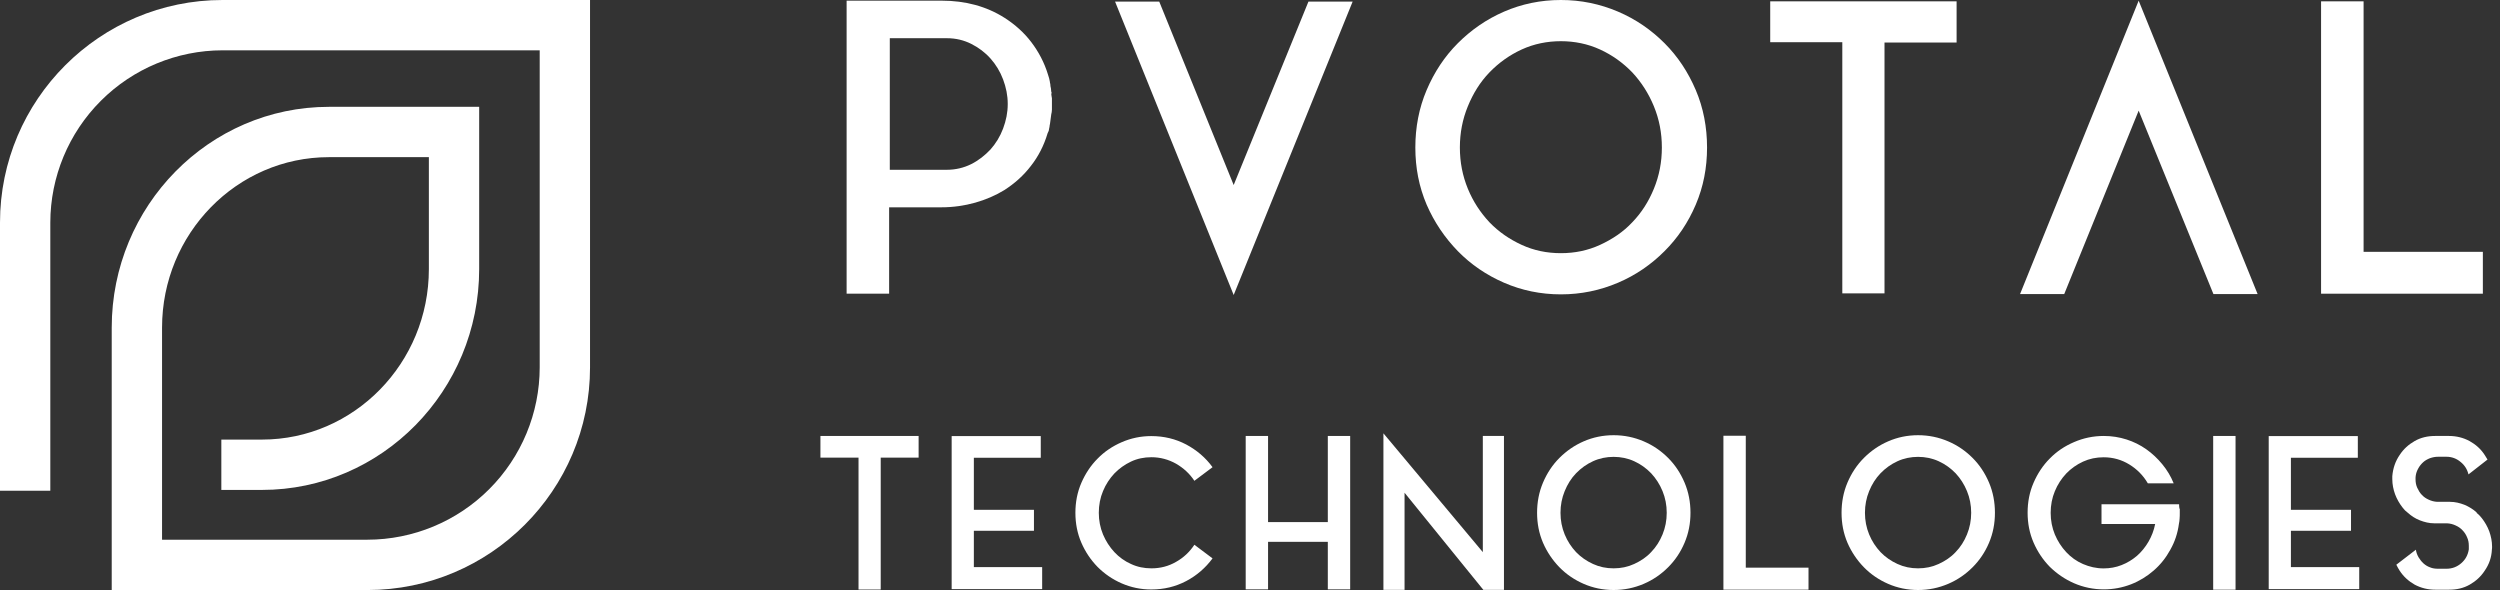
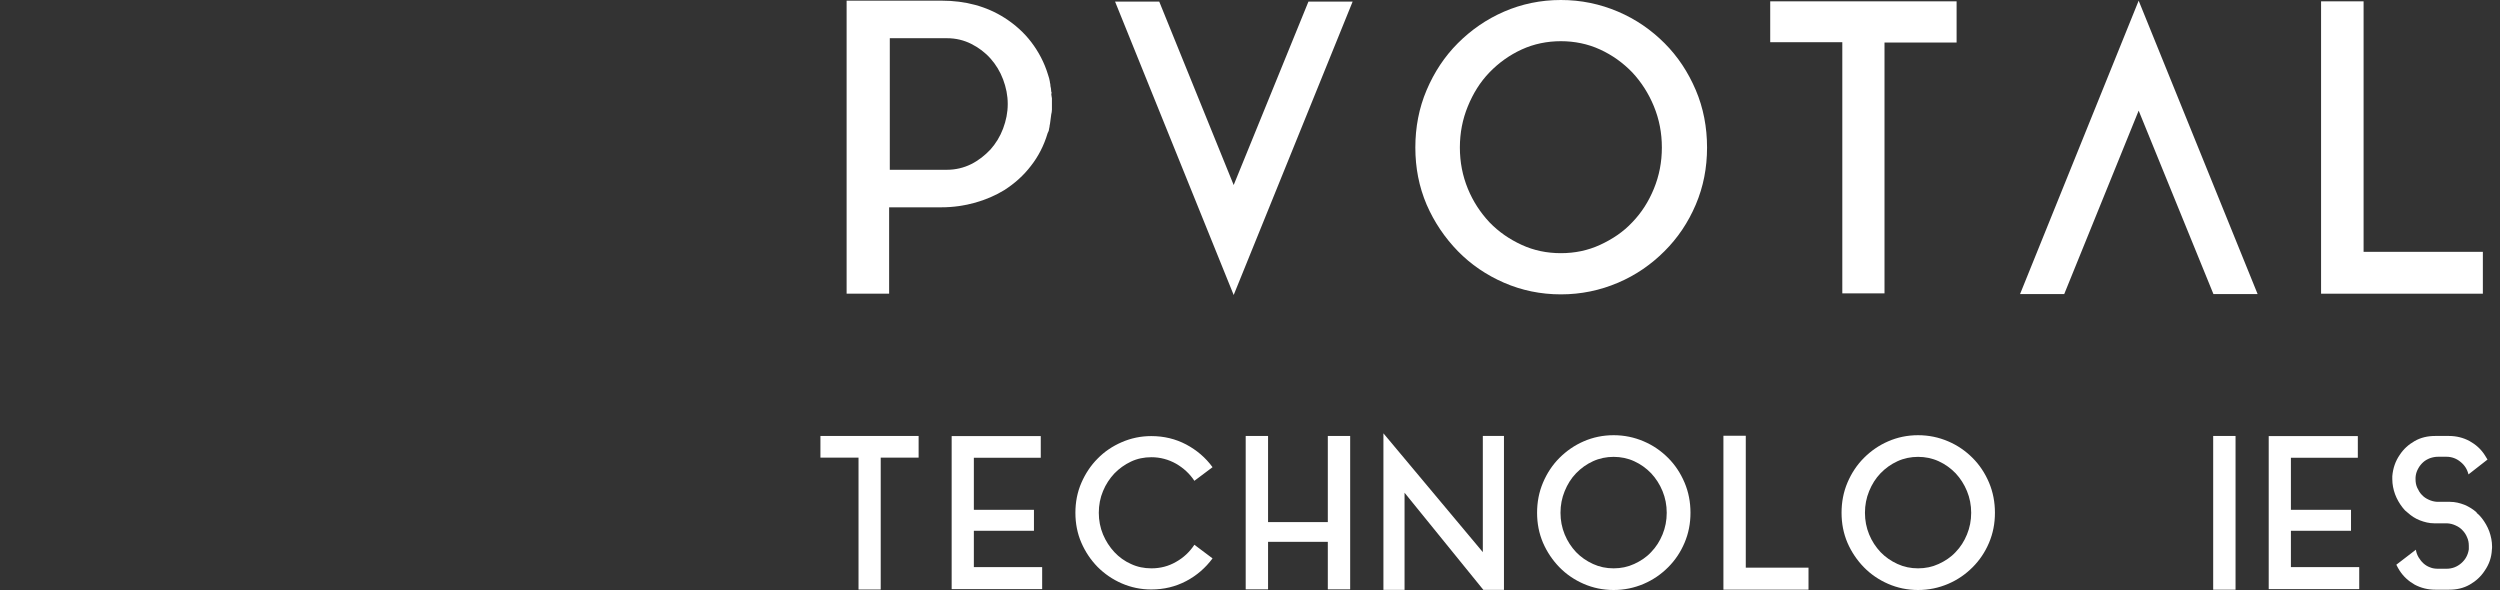
<svg xmlns="http://www.w3.org/2000/svg" width="161" height="38" viewBox="0 0 161 38" fill="none">
  <rect x="0" y="0" width="161" height="38" fill="#333333" stroke="none" />
-   <path d="M14.332 0C6.429 0 0 6.43 0 14.333V31.602H3.24V14.331C3.245 11.391 4.415 8.572 6.494 6.493C8.573 4.414 11.392 3.244 14.332 3.24H34.757V23.665C34.753 26.605 33.583 29.424 31.504 31.503C29.425 33.583 26.606 34.753 23.666 34.757H10.436V21.099C10.436 15.046 15.257 10.121 21.182 10.121H27.619V17.331C27.619 23.384 22.798 28.309 16.872 28.309H14.254V31.551H16.872C24.586 31.551 30.859 25.171 30.859 17.326V6.88H21.182C13.469 6.88 7.195 13.259 7.195 21.099V37.987V37.998H23.666C31.569 37.998 37.998 31.568 37.998 23.665V0H14.332Z" fill="white" />
  <path d="M67.701 6.034C67.701 6.034 67.723 6.248 67.744 6.333C67.744 6.44 67.744 6.547 67.744 6.676V6.718C67.744 6.847 67.744 6.954 67.744 7.061C67.744 7.168 67.723 7.275 67.701 7.36L67.616 8.002C67.616 8.002 67.594 8.045 67.594 8.109C67.594 8.195 67.552 8.28 67.552 8.345C67.552 8.409 67.509 8.494 67.466 8.58C67.231 9.372 66.867 10.078 66.396 10.677C65.925 11.297 65.348 11.811 64.684 12.239C64.128 12.581 63.486 12.859 62.802 13.052C62.117 13.244 61.39 13.351 60.619 13.351H57.26V18.914H54.522V0.043H60.641C62.181 0.043 63.529 0.407 64.706 1.156C65.369 1.583 65.947 2.097 66.418 2.717C66.888 3.338 67.252 4.023 67.487 4.793C67.552 4.985 67.594 5.135 67.616 5.285C67.616 5.328 67.616 5.371 67.637 5.392C67.637 5.499 67.659 5.606 67.68 5.691C67.701 5.777 67.68 5.884 67.723 5.97V6.012L67.701 6.034ZM60.983 10.934C61.539 10.934 62.074 10.805 62.545 10.57C63.016 10.334 63.422 10.013 63.786 9.628C64.128 9.243 64.406 8.794 64.599 8.28C64.791 7.767 64.898 7.253 64.898 6.697C64.898 6.141 64.791 5.627 64.599 5.114C64.406 4.6 64.128 4.151 63.786 3.766C63.444 3.381 63.016 3.06 62.545 2.824C62.074 2.589 61.561 2.461 60.983 2.461H57.303V10.934H60.983Z" fill="white" />
  <path d="M84.263 0.105H87.109L79.449 18.998L71.811 0.105H74.656L79.449 11.916L84.263 0.105Z" fill="white" />
  <path d="M142.544 18.936H145.39L137.73 0.043L130.092 18.936H132.937L137.73 7.125L142.544 18.936Z" fill="white" />
  <path d="M100.52 0C101.825 0 103.045 0.257 104.2 0.749C105.355 1.241 106.339 1.926 107.195 2.781C108.051 3.637 108.714 4.643 109.207 5.798C109.699 6.954 109.934 8.195 109.934 9.5C109.934 10.805 109.699 12.024 109.207 13.18C108.714 14.335 108.051 15.319 107.195 16.175C106.339 17.031 105.355 17.716 104.2 18.208C103.045 18.7 101.825 18.957 100.52 18.957C99.215 18.957 97.995 18.7 96.861 18.208C95.727 17.716 94.722 17.031 93.887 16.175C93.053 15.319 92.368 14.314 91.876 13.18C91.384 12.024 91.148 10.805 91.148 9.5C91.148 8.195 91.384 6.954 91.876 5.798C92.368 4.643 93.031 3.637 93.887 2.781C94.743 1.926 95.727 1.241 96.861 0.749C97.995 0.257 99.215 0 100.52 0ZM100.52 16.304C101.418 16.304 102.253 16.133 103.045 15.769C103.836 15.405 104.542 14.934 105.12 14.314C105.719 13.693 106.168 12.987 106.511 12.153C106.853 11.318 107.024 10.441 107.024 9.5C107.024 8.558 106.853 7.681 106.511 6.847C106.168 6.012 105.698 5.285 105.12 4.664C104.521 4.044 103.836 3.552 103.045 3.188C102.253 2.824 101.397 2.653 100.52 2.653C99.643 2.653 98.787 2.824 97.995 3.188C97.204 3.552 96.519 4.044 95.92 4.664C95.321 5.285 94.871 6.012 94.529 6.847C94.187 7.681 94.016 8.558 94.016 9.5C94.016 10.441 94.187 11.318 94.529 12.153C94.871 12.987 95.342 13.693 95.92 14.314C96.519 14.934 97.204 15.405 97.995 15.769C98.787 16.133 99.621 16.304 100.52 16.304Z" fill="white" />
  <path d="M113.98 0.086H126.005V2.739H121.362V18.893H118.645V2.718H114.002V0.086H113.98Z" fill="white" />
  <path d="M152.215 16.218H159.896V18.914H149.477V0.086H152.215V16.24V16.218Z" fill="white" />
  <path d="M52.836 28.076H59.159V29.471H56.718V37.966H55.289V29.471H52.836V28.076Z" fill="white" />
  <path d="M62.716 36.522H67.115V37.94H61.287V28.084H67.025V29.479H62.716V32.832H66.586V34.182H62.716V36.534V36.522Z" fill="white" />
  <path d="M74.15 36.601C74.724 36.601 75.253 36.466 75.737 36.185C76.22 35.915 76.614 35.544 76.918 35.082L78.088 35.96C77.638 36.567 77.075 37.062 76.389 37.422C75.703 37.782 74.96 37.962 74.139 37.962C73.464 37.962 72.834 37.828 72.237 37.569C71.641 37.31 71.124 36.95 70.685 36.511C70.246 36.061 69.897 35.544 69.638 34.947C69.38 34.351 69.256 33.71 69.256 33.023C69.256 32.337 69.38 31.696 69.638 31.099C69.897 30.503 70.246 29.974 70.685 29.535C71.124 29.085 71.641 28.737 72.237 28.478C72.834 28.219 73.464 28.084 74.139 28.084C74.96 28.084 75.703 28.264 76.389 28.624C77.064 28.984 77.638 29.468 78.088 30.087L76.918 30.964C76.614 30.503 76.22 30.143 75.737 29.862C75.253 29.592 74.724 29.445 74.15 29.445C73.678 29.445 73.239 29.535 72.834 29.727C72.429 29.918 72.069 30.177 71.765 30.492C71.461 30.818 71.214 31.189 71.034 31.628C70.853 32.056 70.763 32.528 70.763 33.023C70.763 33.518 70.853 33.98 71.034 34.418C71.214 34.846 71.461 35.228 71.765 35.555C72.069 35.881 72.429 36.14 72.834 36.32C73.239 36.511 73.678 36.601 74.15 36.601Z" fill="white" />
  <path d="M85.511 28.076H86.951V37.955H85.511V34.894H81.663V37.955H80.223V28.076H81.663V33.623H85.511V28.076Z" fill="white" />
  <path d="M90.453 37.987H89.092V27.906L95.494 35.557V28.075H96.855V37.987H95.528L90.453 31.732V37.987Z" fill="white" />
  <path d="M103.916 28.027C104.603 28.027 105.244 28.162 105.852 28.421C106.459 28.68 106.977 29.04 107.427 29.49C107.877 29.94 108.226 30.469 108.484 31.076C108.743 31.684 108.867 32.337 108.867 33.023C108.867 33.709 108.743 34.35 108.484 34.958C108.226 35.566 107.877 36.083 107.427 36.533C106.977 36.983 106.459 37.343 105.852 37.602C105.244 37.861 104.603 37.996 103.916 37.996C103.23 37.996 102.589 37.861 101.992 37.602C101.396 37.343 100.867 36.983 100.428 36.533C99.99 36.083 99.63 35.554 99.371 34.958C99.112 34.35 98.988 33.709 98.988 33.023C98.988 32.337 99.112 31.684 99.371 31.076C99.63 30.469 99.978 29.94 100.428 29.49C100.878 29.04 101.396 28.68 101.992 28.421C102.589 28.162 103.23 28.027 103.916 28.027ZM103.916 36.601C104.389 36.601 104.828 36.511 105.244 36.319C105.66 36.128 106.032 35.881 106.335 35.554C106.65 35.228 106.887 34.857 107.067 34.418C107.247 33.979 107.337 33.518 107.337 33.023C107.337 32.528 107.247 32.066 107.067 31.628C106.887 31.189 106.639 30.806 106.335 30.48C106.02 30.154 105.66 29.895 105.244 29.704C104.828 29.512 104.378 29.422 103.916 29.422C103.455 29.422 103.005 29.512 102.589 29.704C102.172 29.895 101.812 30.154 101.497 30.48C101.182 30.806 100.946 31.189 100.766 31.628C100.586 32.066 100.496 32.528 100.496 33.023C100.496 33.518 100.586 33.979 100.766 34.418C100.946 34.857 101.194 35.228 101.497 35.554C101.812 35.881 102.172 36.128 102.589 36.319C103.005 36.511 103.444 36.601 103.916 36.601Z" fill="white" />
  <path d="M112.428 36.557H116.468V37.975H110.988V28.062H112.428V36.557Z" fill="white" />
  <path d="M123.524 28.027C124.21 28.027 124.851 28.162 125.459 28.421C126.067 28.68 126.584 29.04 127.034 29.49C127.484 29.94 127.833 30.469 128.092 31.076C128.35 31.684 128.474 32.337 128.474 33.023C128.474 33.709 128.35 34.35 128.092 34.958C127.833 35.566 127.484 36.083 127.034 36.533C126.584 36.983 126.067 37.343 125.459 37.602C124.851 37.861 124.21 37.996 123.524 37.996C122.837 37.996 122.196 37.861 121.6 37.602C121.003 37.343 120.475 36.983 120.036 36.533C119.597 36.083 119.237 35.554 118.978 34.958C118.719 34.35 118.596 33.709 118.596 33.023C118.596 32.337 118.719 31.684 118.978 31.076C119.237 30.469 119.586 29.94 120.036 29.49C120.486 29.04 121.003 28.68 121.6 28.421C122.196 28.162 122.837 28.027 123.524 28.027ZM123.524 36.601C123.996 36.601 124.435 36.511 124.851 36.319C125.268 36.128 125.639 35.881 125.943 35.554C126.258 35.228 126.494 34.857 126.674 34.418C126.854 33.979 126.944 33.518 126.944 33.023C126.944 32.528 126.854 32.066 126.674 31.628C126.494 31.189 126.247 30.806 125.943 30.48C125.628 30.154 125.268 29.895 124.851 29.704C124.435 29.512 123.985 29.422 123.524 29.422C123.062 29.422 122.612 29.512 122.196 29.704C121.78 29.895 121.42 30.154 121.105 30.48C120.79 30.806 120.553 31.189 120.373 31.628C120.193 32.066 120.103 32.528 120.103 33.023C120.103 33.518 120.193 33.979 120.373 34.418C120.553 34.857 120.801 35.228 121.105 35.554C121.42 35.881 121.78 36.128 122.196 36.319C122.612 36.511 123.051 36.601 123.524 36.601Z" fill="white" />
-   <path d="M140.378 32.757C140.378 32.847 140.378 32.937 140.378 33.027C140.378 33.151 140.378 33.274 140.367 33.387C140.367 33.499 140.344 33.623 140.322 33.736C140.243 34.332 140.063 34.883 139.77 35.401C139.489 35.918 139.129 36.368 138.701 36.74C138.274 37.111 137.79 37.415 137.239 37.629C136.688 37.842 136.102 37.955 135.484 37.955C134.809 37.955 134.167 37.82 133.571 37.561C132.975 37.302 132.457 36.942 132.007 36.503C131.568 36.053 131.219 35.536 130.961 34.94C130.702 34.343 130.578 33.702 130.578 33.016C130.578 32.329 130.702 31.688 130.961 31.092C131.219 30.495 131.568 29.966 132.007 29.528C132.446 29.078 132.963 28.729 133.571 28.47C134.167 28.211 134.809 28.076 135.484 28.076C136.001 28.076 136.485 28.155 136.946 28.301C137.408 28.448 137.835 28.661 138.218 28.931C138.6 29.201 138.949 29.528 139.253 29.899C139.557 30.27 139.804 30.675 139.984 31.125H138.319C138.026 30.619 137.621 30.214 137.126 29.91C136.631 29.607 136.08 29.449 135.472 29.449C135 29.449 134.561 29.539 134.145 29.73C133.728 29.922 133.368 30.18 133.065 30.495C132.761 30.822 132.513 31.193 132.333 31.632C132.153 32.059 132.063 32.532 132.063 33.027C132.063 33.522 132.153 33.983 132.333 34.422C132.513 34.849 132.761 35.232 133.065 35.558C133.368 35.885 133.728 36.143 134.145 36.323C134.561 36.503 135 36.605 135.472 36.605C135.877 36.605 136.26 36.537 136.631 36.391C137.003 36.245 137.329 36.042 137.621 35.795C137.914 35.536 138.161 35.232 138.364 34.883C138.566 34.535 138.713 34.152 138.792 33.747H135.337V32.475H140.333C140.333 32.577 140.344 32.667 140.355 32.757H140.378Z" fill="white" />
  <path d="M142.529 28.076H143.969V37.977H142.529V28.076Z" fill="white" />
  <path d="M147.534 36.522H151.934V37.94H146.105V28.084H151.844V29.479H147.534V32.832H151.405V34.182H147.534V36.534V36.522Z" fill="white" />
  <path d="M159.499 33.038C159.566 33.083 159.623 33.139 159.679 33.196C159.735 33.252 159.78 33.308 159.825 33.364C160.028 33.623 160.196 33.916 160.309 34.219C160.421 34.535 160.489 34.861 160.489 35.198C160.489 35.277 160.489 35.345 160.478 35.39C160.455 35.896 160.298 36.346 160.016 36.751C159.769 37.133 159.443 37.426 159.049 37.651C158.655 37.876 158.216 37.977 157.721 37.977H156.832C156.348 37.977 155.91 37.865 155.505 37.651C155.111 37.426 154.785 37.133 154.537 36.751C154.469 36.639 154.391 36.515 154.323 36.368L155.583 35.401C155.606 35.57 155.662 35.727 155.752 35.885C155.842 36.031 155.943 36.166 156.067 36.278C156.191 36.391 156.337 36.481 156.495 36.537C156.652 36.605 156.832 36.627 157.012 36.627H157.552C157.924 36.627 158.239 36.503 158.509 36.267C158.779 36.031 158.936 35.738 158.992 35.378C158.992 35.345 158.992 35.311 158.992 35.266C158.992 35.232 158.992 35.198 158.992 35.153C158.992 34.951 158.959 34.771 158.88 34.602C158.812 34.433 158.711 34.276 158.587 34.152C158.464 34.017 158.317 33.916 158.137 33.837C157.969 33.758 157.789 33.713 157.597 33.702H156.776C156.438 33.702 156.135 33.623 155.842 33.511C155.55 33.398 155.291 33.229 155.055 33.016C154.931 32.926 154.818 32.813 154.728 32.689C154.526 32.431 154.357 32.138 154.244 31.834C154.132 31.53 154.064 31.193 154.064 30.855V30.664C154.109 30.146 154.267 29.697 154.537 29.303C154.785 28.92 155.111 28.628 155.505 28.403C155.898 28.178 156.337 28.076 156.832 28.076H157.71C158.194 28.076 158.644 28.189 159.037 28.403C159.443 28.628 159.769 28.92 160.016 29.303C160.039 29.348 160.073 29.393 160.106 29.449C160.14 29.505 160.163 29.55 160.196 29.595L158.97 30.552C158.891 30.225 158.722 29.955 158.452 29.741C158.194 29.528 157.89 29.415 157.552 29.415H157.012C156.832 29.415 156.663 29.449 156.495 29.505C156.326 29.573 156.18 29.651 156.056 29.764C155.932 29.877 155.82 30.012 155.741 30.158C155.651 30.315 155.595 30.473 155.572 30.642C155.572 30.675 155.561 30.709 155.561 30.754V30.867C155.561 31.069 155.595 31.249 155.673 31.418C155.752 31.587 155.842 31.744 155.966 31.868C156.09 32.003 156.236 32.104 156.416 32.183C156.585 32.262 156.765 32.307 156.956 32.318H157.777C158.115 32.318 158.419 32.397 158.711 32.509C159.004 32.633 159.263 32.791 159.499 33.004V33.038Z" fill="white" />
</svg>